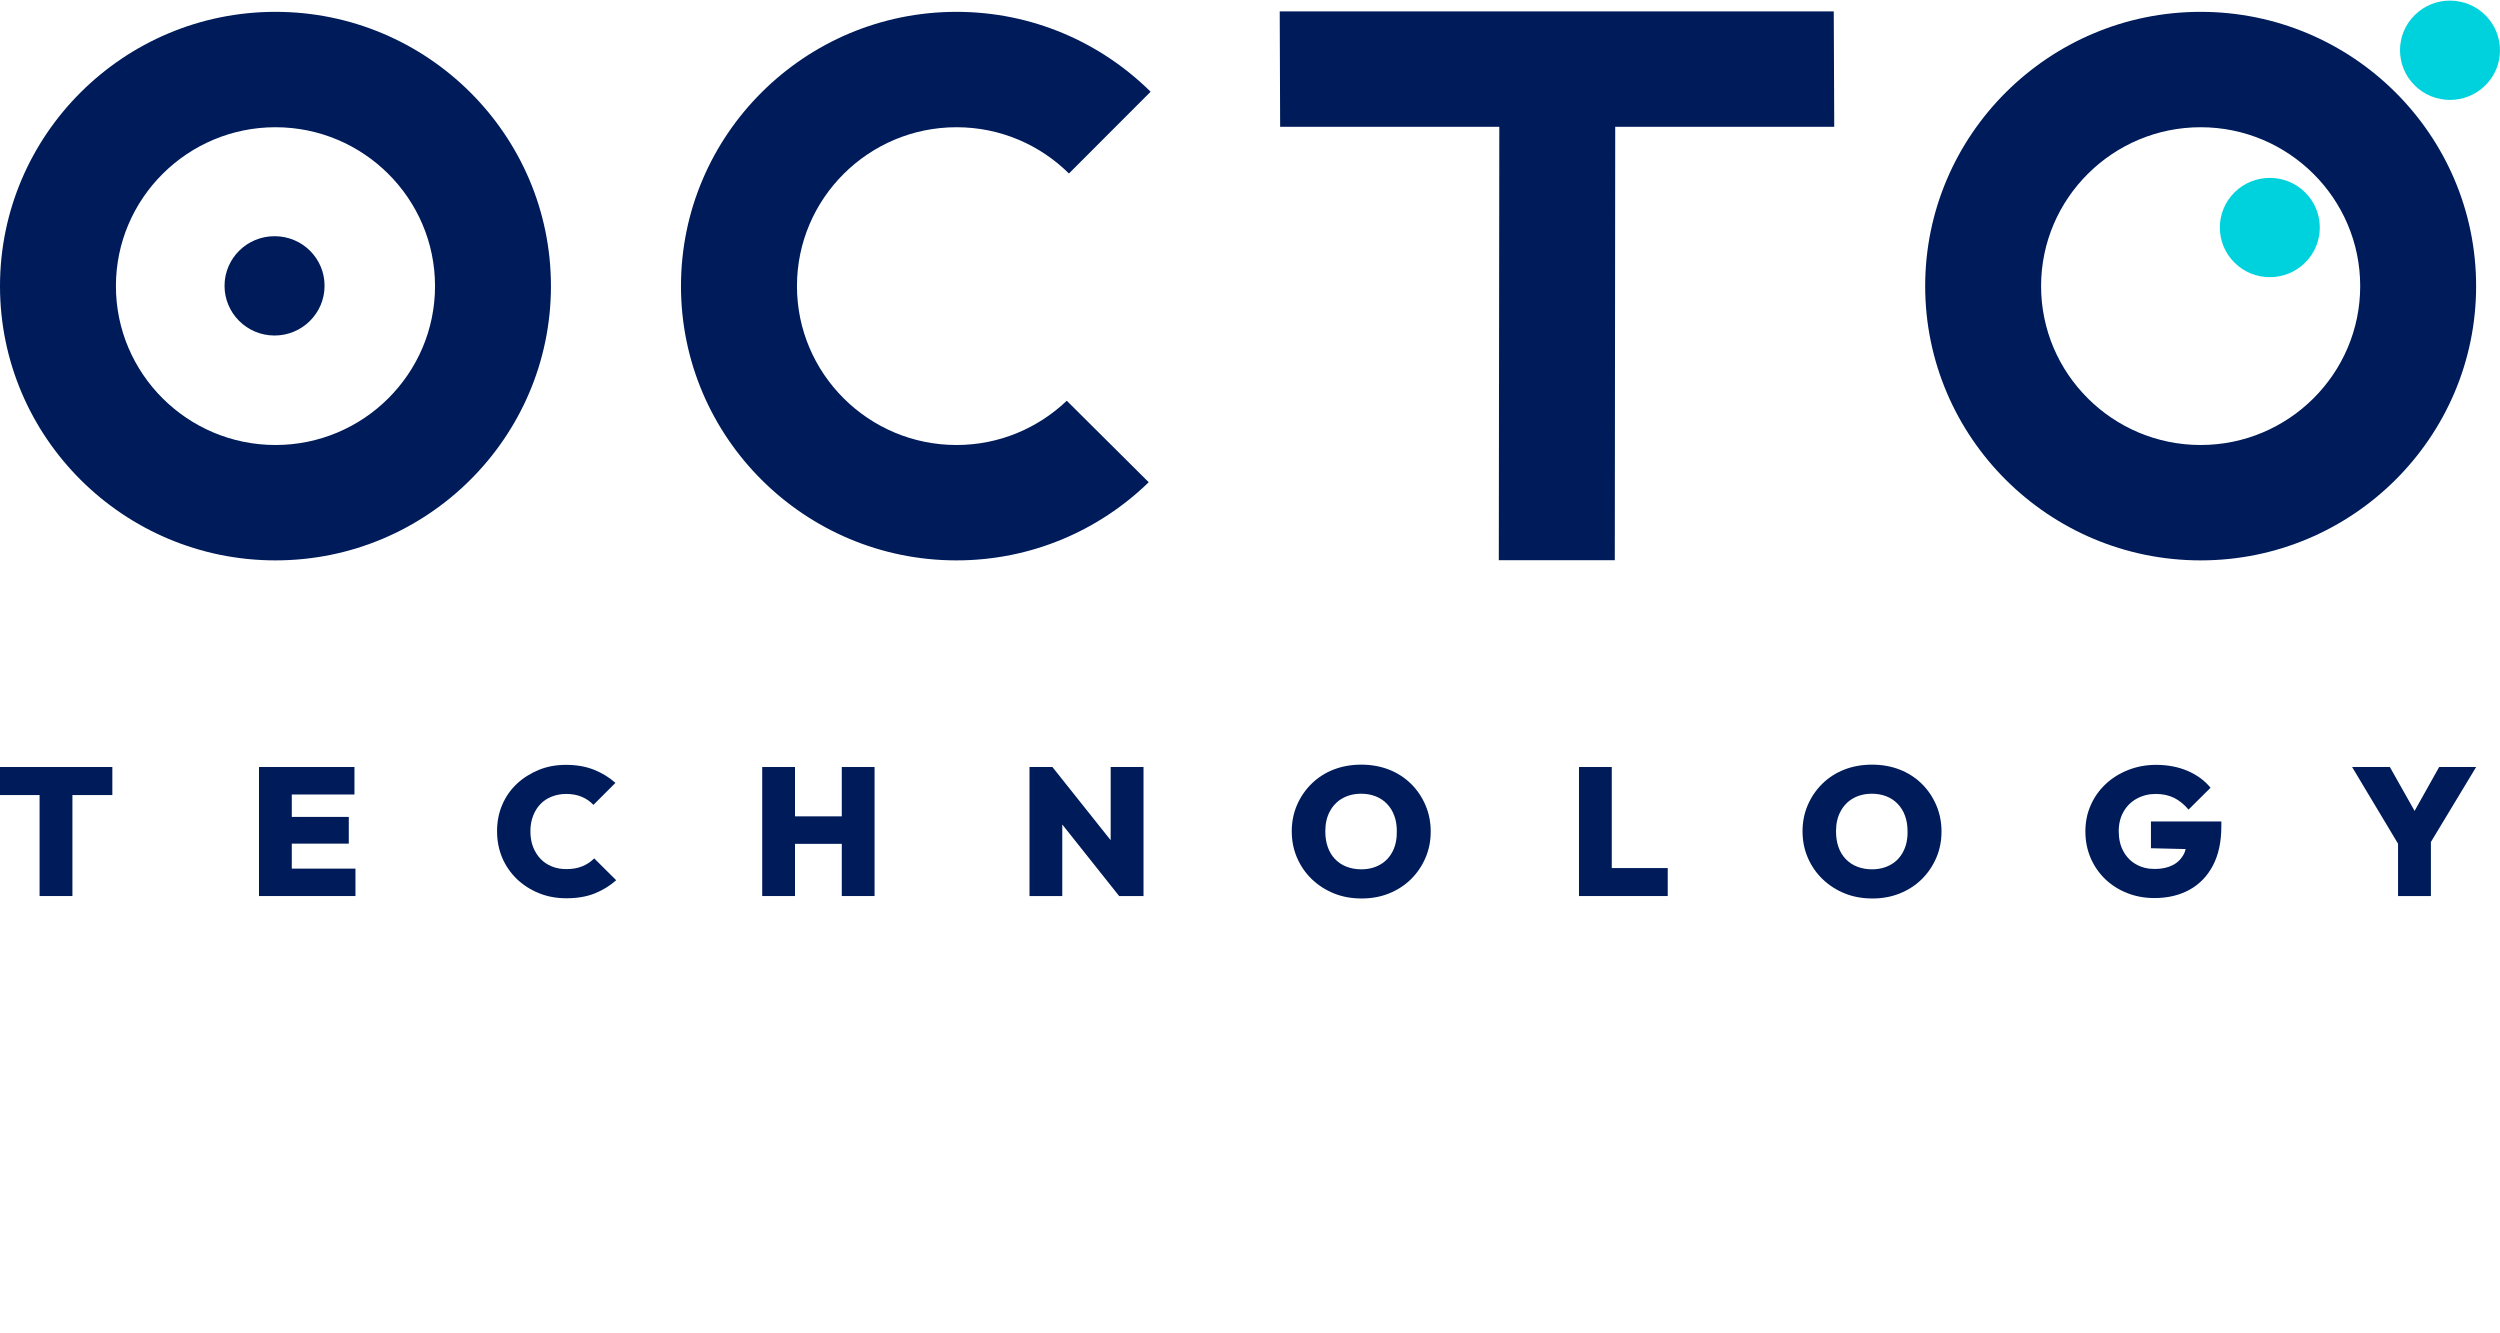
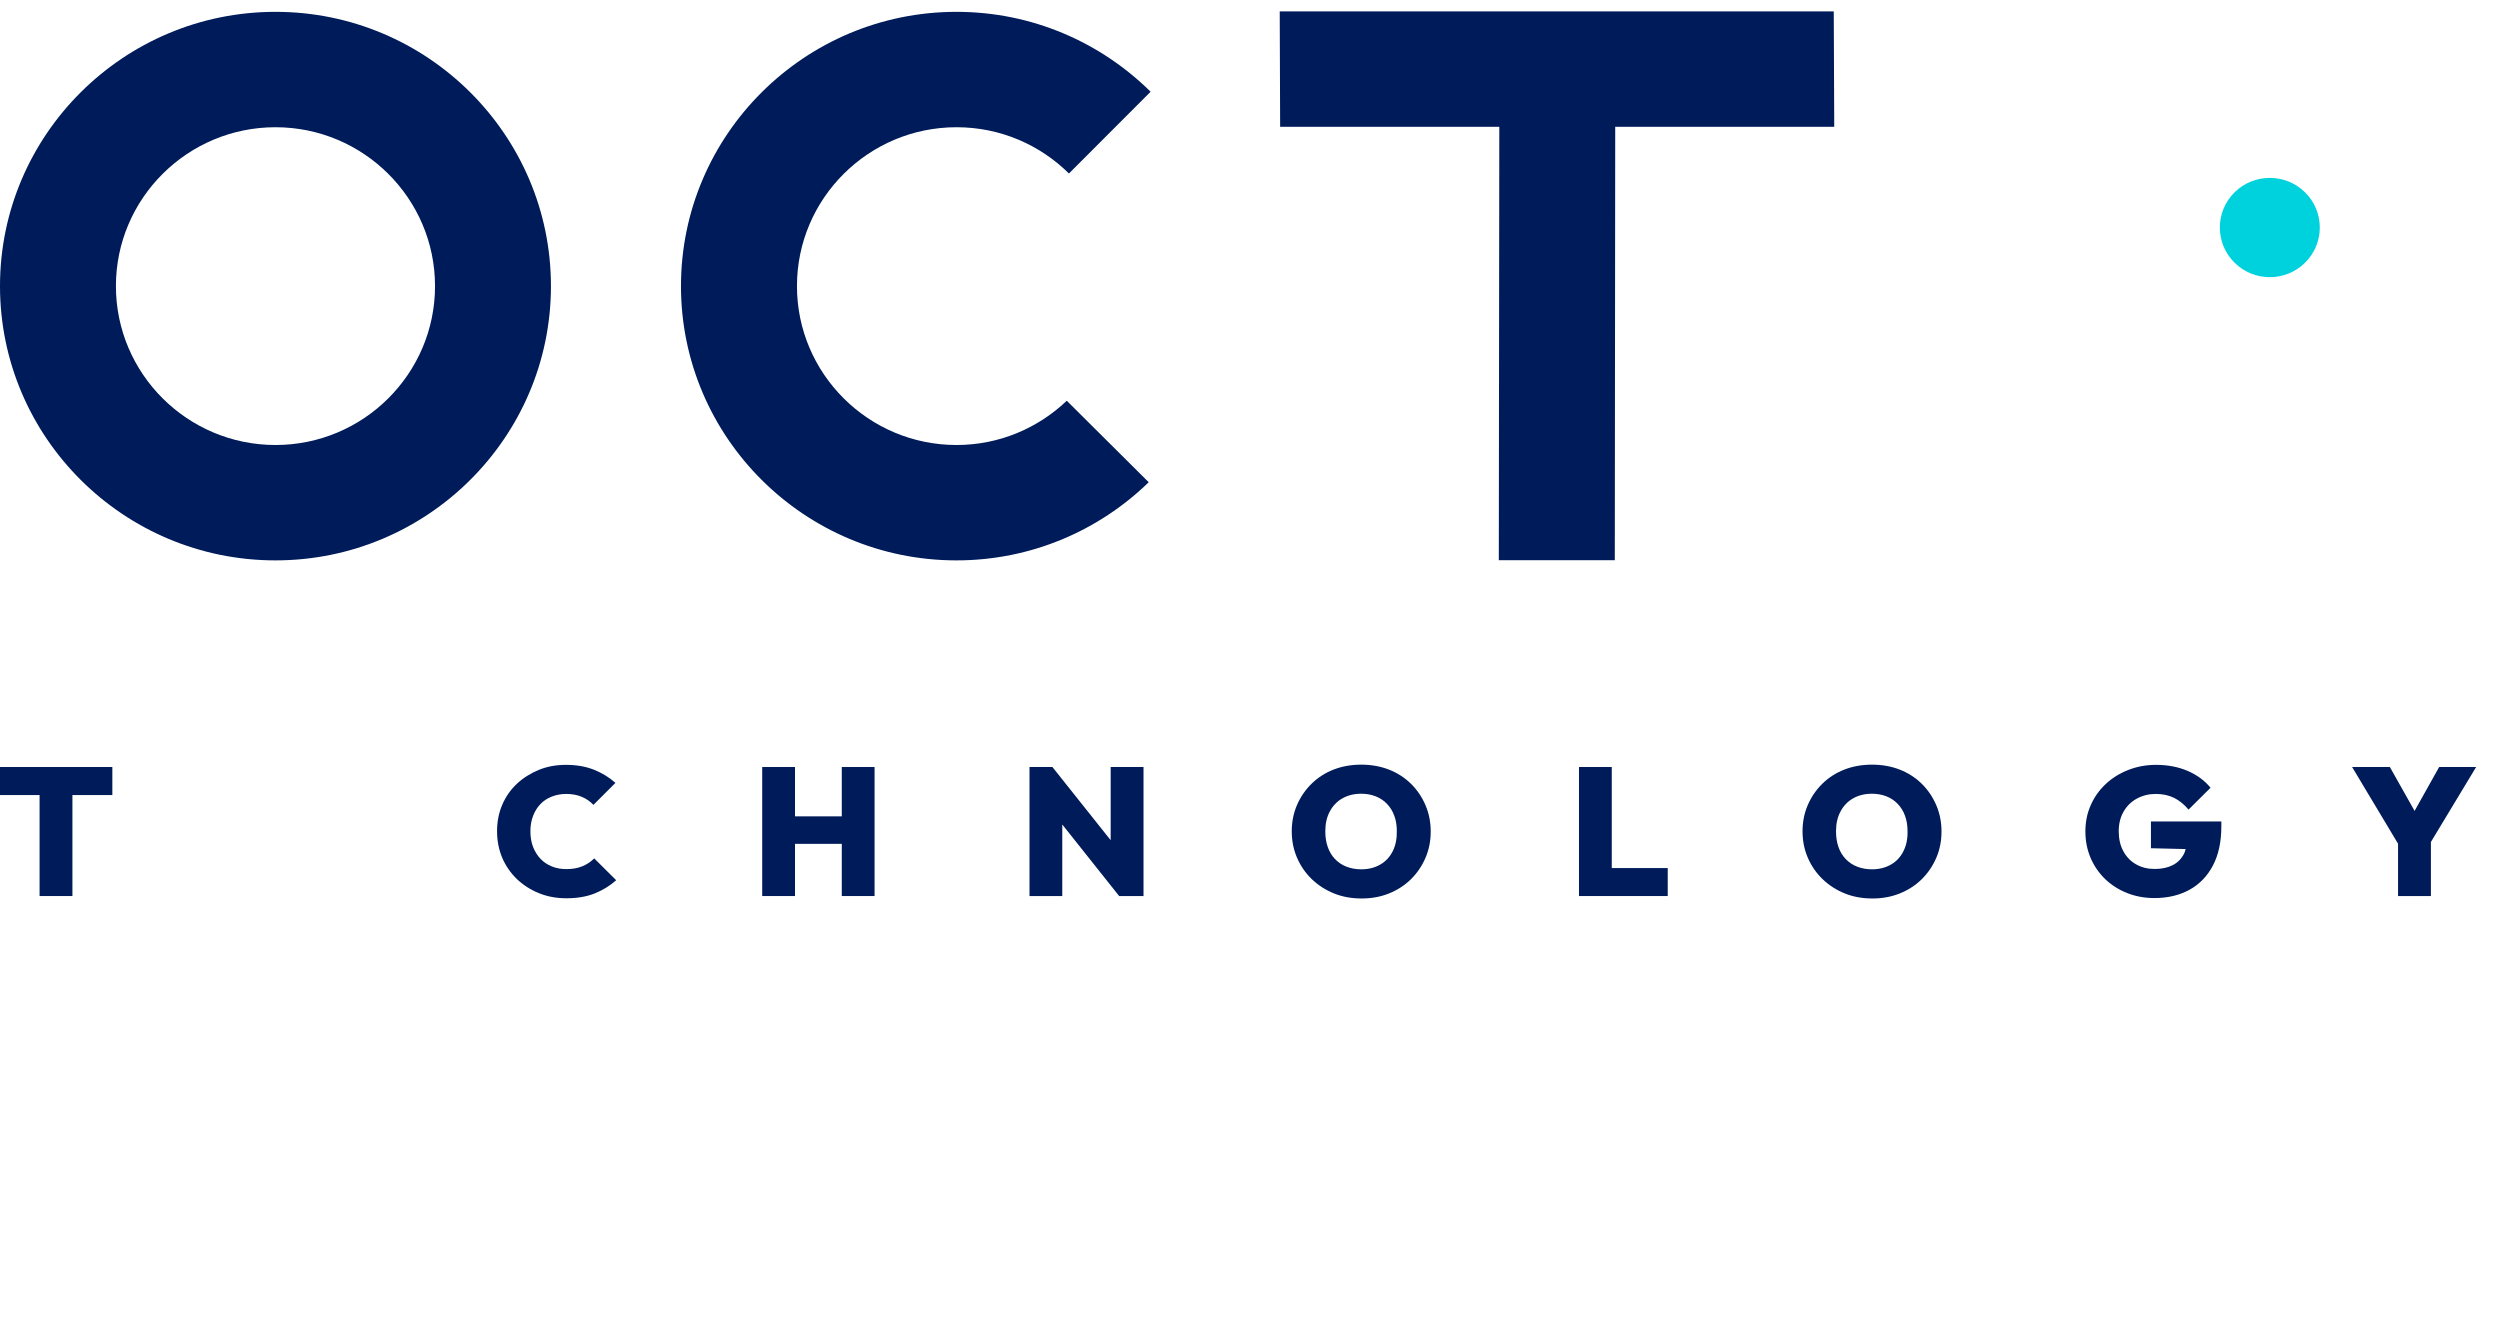
<svg xmlns="http://www.w3.org/2000/svg" width="435" height="232" viewBox="0 0 435 232" fill="none">
  <g clip-path="url(#clip0_20_35)">
    <path d="M319.073 1.988H222.672L222.745 22.065H260.879L260.793 97.471H280.975L281.049 22.065H319.158L319.073 1.988Z" fill="#001B5A" />
-     <path d="M432.466 2.654C435.854 6.044 435.842 11.518 432.431 14.872C429.017 18.238 423.523 18.226 420.134 14.836C416.746 11.457 416.758 5.972 420.169 2.617C423.57 -0.749 429.08 -0.725 432.466 2.654Z" fill="#00D2DD" />
    <path d="M401.114 33.496C404.5 36.887 404.49 42.348 401.076 45.715C397.675 49.081 392.168 49.069 388.78 45.679C385.391 42.288 385.416 36.827 388.818 33.46C392.216 30.106 397.726 30.118 401.114 33.496Z" fill="#00D2DD" />
-     <path d="M382.913 2.06C356.479 2.06 334.981 23.47 334.981 49.783C334.981 76.097 356.479 97.507 382.913 97.507C409.348 97.507 430.845 76.097 430.845 49.783C430.845 23.47 409.348 2.06 382.913 2.06ZM382.913 77.43C367.606 77.43 355.149 65.029 355.149 49.783C355.149 34.538 367.606 22.138 382.913 22.138C398.22 22.138 410.675 34.538 410.675 49.783C410.675 65.029 398.22 77.43 382.913 77.43Z" fill="#001B5A" />
    <path d="M47.933 2.06C21.498 2.06 0 23.47 0 49.783C0 76.097 21.498 97.507 47.933 97.507C74.367 97.507 95.865 76.097 95.865 49.783C95.865 23.47 74.367 2.06 47.933 2.06ZM47.933 77.43C32.625 77.43 20.17 65.029 20.17 49.783C20.17 34.538 32.625 22.138 47.933 22.138C63.24 22.138 75.695 34.538 75.695 49.783C75.695 65.029 63.24 77.43 47.933 77.43Z" fill="#001B5A" />
    <path d="M185.617 69.728C180.633 74.487 173.881 77.43 166.435 77.43C151.127 77.43 138.672 65.029 138.672 49.783C138.672 34.538 151.127 22.138 166.435 22.138C174.064 22.138 180.974 25.213 185.995 30.19L200.205 15.962C191.528 7.376 179.597 2.06 166.422 2.06C139.988 2.06 118.49 23.47 118.49 49.783C118.49 76.097 139.988 97.507 166.422 97.507C179.426 97.507 191.235 92.312 199.876 83.908L185.617 69.728Z" fill="#001B5A" />
-     <path d="M56.473 49.759C56.461 54.531 52.549 58.394 47.747 58.381C42.945 58.369 39.058 54.482 39.07 49.711C39.082 44.94 42.994 41.077 47.796 41.101C52.61 41.101 56.498 44.976 56.473 49.759Z" fill="#001B5A" />
    <path d="M0 138.34H6.886V155.911H12.602V138.34H19.548V133.46H0V138.34Z" fill="#001B5A" />
-     <path d="M50.77 146.792H60.69V142.142H50.77V138.243H61.677V133.46H50.77H49.6H45.066V155.911H49.6H50.77H61.848V151.14H50.77V146.792Z" fill="#001B5A" />
    <path d="M101.307 150.74C100.515 151.067 99.577 151.224 98.516 151.224C97.603 151.224 96.762 151.067 95.994 150.752C95.226 150.437 94.568 149.989 94.032 149.42C93.495 148.851 93.069 148.161 92.752 147.362C92.447 146.562 92.289 145.654 92.289 144.637C92.289 143.62 92.447 142.784 92.752 141.973C93.057 141.174 93.483 140.483 94.032 139.914C94.568 139.345 95.238 138.909 96.006 138.606C96.786 138.304 97.615 138.146 98.504 138.146C99.553 138.146 100.454 138.316 101.247 138.655C102.039 138.994 102.697 139.454 103.257 140.047L107.084 136.221C106 135.252 104.744 134.489 103.319 133.92C101.892 133.363 100.284 133.085 98.504 133.085C96.725 133.085 95.189 133.375 93.739 133.968C92.289 134.562 91.009 135.373 89.912 136.403C88.816 137.444 87.975 138.655 87.377 140.06C86.78 141.464 86.488 142.99 86.488 144.637C86.488 146.284 86.793 147.846 87.39 149.263C87.999 150.68 88.852 151.903 89.937 152.956C91.034 153.998 92.313 154.821 93.776 155.414C95.238 156.008 96.835 156.298 98.565 156.298C100.43 156.298 102.063 156.02 103.465 155.463C104.854 154.906 106.109 154.143 107.218 153.162L103.392 149.359C102.807 149.953 102.112 150.413 101.307 150.74Z" fill="#001B5A" />
    <path d="M146.47 142.045H138.329V133.46H132.625V155.911H138.329V146.829H146.47V155.911H152.174V133.46H146.47V142.045Z" fill="#001B5A" />
    <path d="M193.257 146.199L183.117 133.46H179.132V155.911H184.836V143.462L194.732 155.911H198.973V133.46H193.257V146.199Z" fill="#001B5A" />
    <path d="M245.495 136.366C244.411 135.301 243.131 134.477 241.669 133.908C240.206 133.339 238.597 133.048 236.855 133.048C235.112 133.048 233.503 133.339 232.041 133.908C230.578 134.477 229.299 135.301 228.214 136.366C227.129 137.432 226.288 138.667 225.679 140.072C225.069 141.476 224.765 143.002 224.765 144.649C224.765 146.296 225.069 147.834 225.691 149.263C226.313 150.692 227.166 151.927 228.263 152.981C229.359 154.034 230.639 154.857 232.102 155.451C233.564 156.044 235.173 156.335 236.916 156.335C238.658 156.335 240.23 156.044 241.681 155.463C243.131 154.882 244.411 154.058 245.495 152.992C246.58 151.927 247.421 150.68 248.03 149.275C248.64 147.858 248.944 146.332 248.944 144.685C248.944 143.038 248.64 141.513 248.03 140.096C247.421 138.667 246.58 137.432 245.495 136.366ZM242.327 148.125C241.827 149.118 241.108 149.893 240.157 150.437C239.207 150.982 238.11 151.261 236.855 151.261C235.916 151.261 235.063 151.103 234.283 150.801C233.503 150.498 232.845 150.05 232.284 149.469C231.736 148.887 231.309 148.197 231.029 147.374C230.737 146.562 230.603 145.642 230.603 144.637C230.603 143.329 230.858 142.179 231.383 141.198C231.906 140.217 232.626 139.454 233.564 138.921C234.503 138.388 235.599 138.11 236.842 138.11C237.781 138.11 238.634 138.267 239.39 138.57C240.157 138.873 240.815 139.321 241.364 139.902C241.912 140.483 242.339 141.174 242.619 141.973C242.912 142.772 243.046 143.668 243.046 144.637C243.07 145.969 242.827 147.132 242.327 148.125Z" fill="#001B5A" />
    <path d="M280.448 133.46H274.744V155.911H279.302H280.448H290.185V151.043H280.448V133.46Z" fill="#001B5A" />
    <path d="M334.373 136.366C333.286 135.301 332.009 134.477 330.546 133.908C329.084 133.339 327.473 133.048 325.73 133.048C323.987 133.048 322.379 133.339 320.917 133.908C319.454 134.477 318.174 135.301 317.09 136.366C316.005 137.432 315.165 138.667 314.555 140.072C313.946 141.476 313.641 143.002 313.641 144.649C313.641 146.296 313.946 147.834 314.567 149.263C315.189 150.692 316.043 151.927 317.14 152.981C318.237 154.034 319.517 154.857 320.98 155.451C322.439 156.044 324.05 156.335 325.793 156.335C327.536 156.335 329.106 156.044 330.556 155.463C332.009 154.882 333.286 154.058 334.373 152.992C335.458 151.927 336.296 150.68 336.908 149.275C337.516 147.858 337.822 146.332 337.822 144.685C337.822 143.038 337.516 141.513 336.908 140.096C336.296 138.667 335.458 137.432 334.373 136.366ZM331.19 148.125C330.691 149.118 329.973 149.893 329.021 150.437C328.072 150.982 326.975 151.261 325.72 151.261C324.781 151.261 323.927 151.103 323.148 150.801C322.367 150.498 321.708 150.05 321.15 149.469C320.601 148.887 320.173 148.197 319.892 147.374C319.602 146.562 319.467 145.642 319.467 144.637C319.467 143.329 319.722 142.179 320.248 141.198C320.772 140.217 321.49 139.454 322.43 138.921C323.366 138.388 324.463 138.11 325.708 138.11C326.644 138.11 327.498 138.267 328.255 138.57C329.021 138.873 329.68 139.321 330.228 139.902C330.777 140.483 331.202 141.174 331.483 141.973C331.776 142.772 331.911 143.668 331.911 144.637C331.946 145.969 331.691 147.132 331.19 148.125Z" fill="#001B5A" />
    <path d="M374.264 147.592L380.31 147.737C380.225 147.991 380.162 148.27 380.042 148.512C379.591 149.396 378.945 150.074 378.078 150.522C377.214 150.97 376.165 151.2 374.935 151.2C373.703 151.2 372.606 150.934 371.67 150.389C370.718 149.856 369.986 149.081 369.451 148.088C368.915 147.095 368.659 145.945 368.659 144.637C368.659 143.329 368.94 142.215 369.498 141.234C370.059 140.253 370.828 139.49 371.815 138.958C372.789 138.425 373.886 138.146 375.093 138.146C376.3 138.146 377.372 138.376 378.286 138.824C379.2 139.284 380.042 139.963 380.808 140.871L384.635 137.068C383.613 135.821 382.283 134.84 380.65 134.138C379.017 133.436 377.189 133.085 375.165 133.085C373.46 133.085 371.862 133.375 370.365 133.956C368.864 134.538 367.55 135.349 366.428 136.39C365.305 137.432 364.417 138.667 363.796 140.084C363.162 141.5 362.856 143.026 362.856 144.673C362.856 146.32 363.162 147.846 363.758 149.263C364.369 150.68 365.208 151.903 366.295 152.956C367.38 153.998 368.659 154.809 370.122 155.39C371.594 155.971 373.167 156.262 374.872 156.262C377.189 156.262 379.225 155.778 380.969 154.821C382.709 153.864 384.077 152.447 385.051 150.595C386.025 148.742 386.513 146.465 386.513 143.789V142.93H374.264V147.592Z" fill="#001B5A" />
    <path d="M430.849 133.46H424.415L420.137 141.101L415.835 133.46H409.266L417.26 146.804V155.911H422.978V146.502L430.849 133.46Z" fill="#001B5A" />
  </g>
  <defs>
    <clipPath id="clip0_20_35">
      <rect width="435" height="231" fill="white" transform="translate(0 0.111)" />
    </clipPath>
  </defs>
</svg>